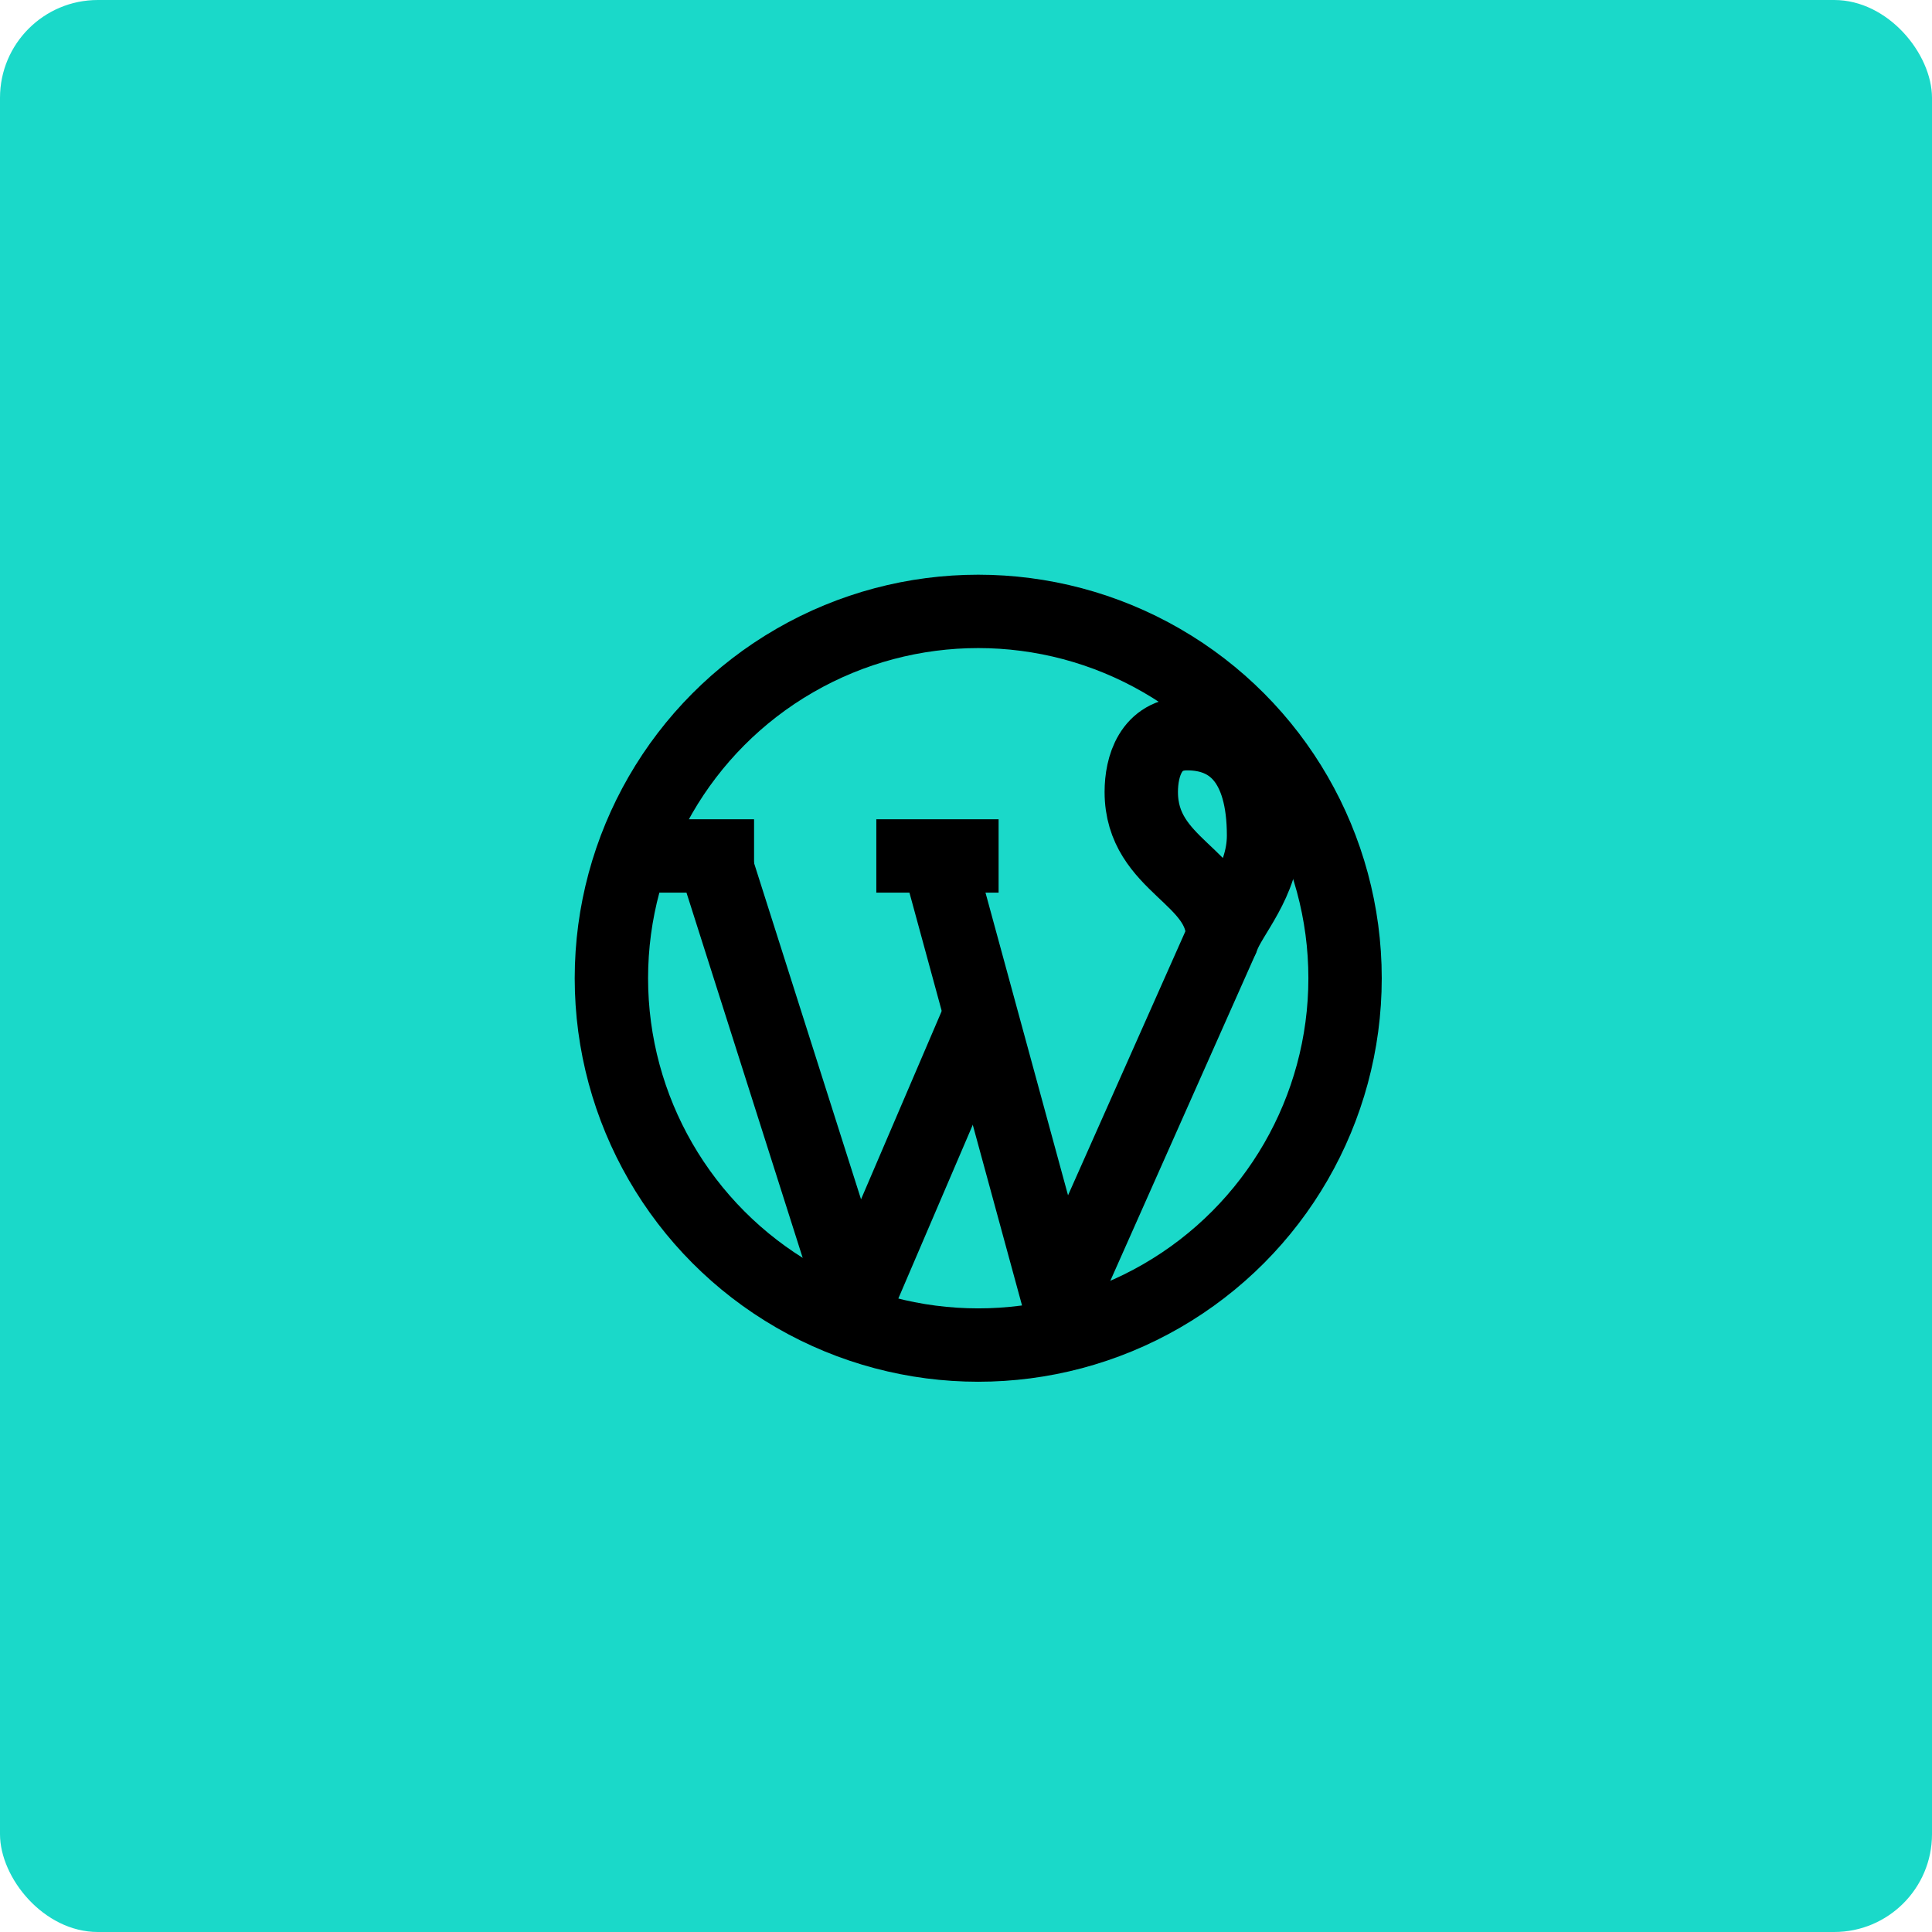
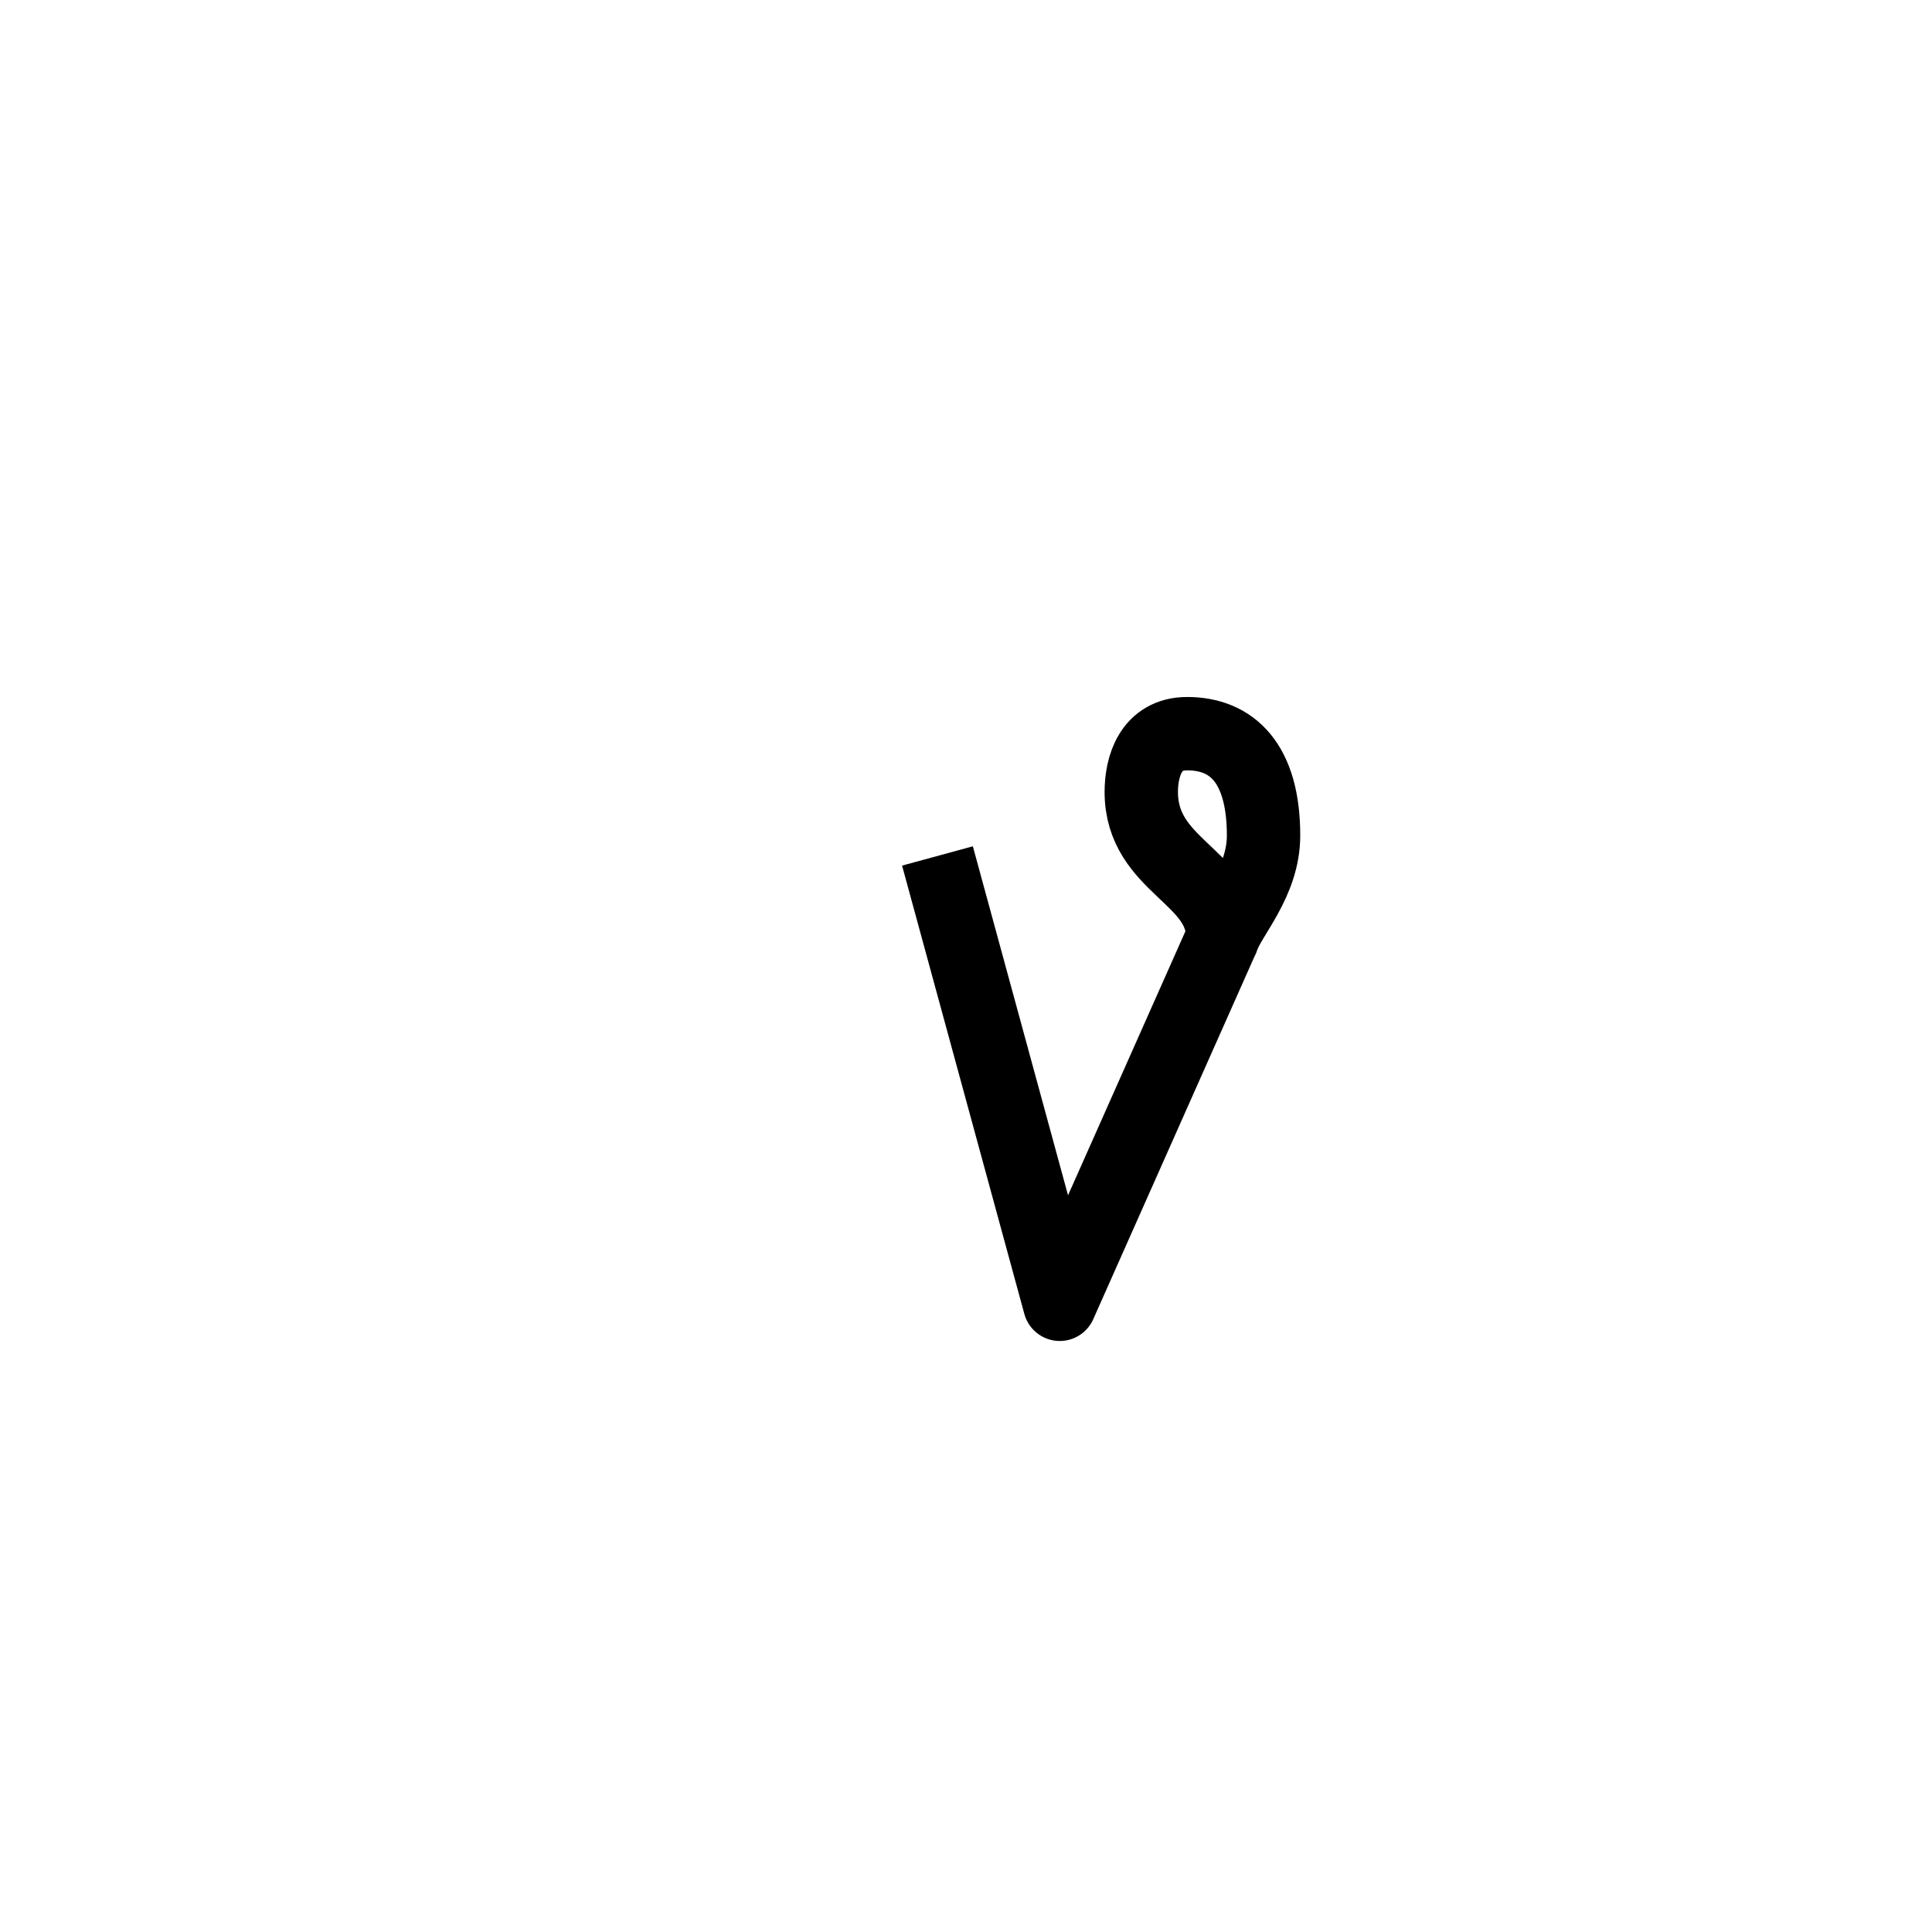
<svg xmlns="http://www.w3.org/2000/svg" width="79" height="79" viewBox="0 0 79 79">
  <defs>
    <clipPath id="clip-path">
      <rect id="長方形_22761" data-name="長方形 22761" width="40" height="40" fill="none" />
    </clipPath>
  </defs>
  <g id="グループ_66883" data-name="グループ 66883" transform="translate(-120 -3560)">
-     <rect id="長方形_1629" data-name="長方形 1629" width="79" height="79" rx="4" transform="translate(120 3560)" fill="#1ad9c9" />
    <g id="グループ_66857" data-name="グループ 66857" transform="translate(140 3580)">
      <g id="グループ_66860" data-name="グループ 66860">
-         <line id="線_161" data-name="線 161" x2="5" transform="translate(15.833 15)" fill="none" stroke="#000" stroke-linejoin="round" stroke-width="3" />
        <g id="グループ_66859" data-name="グループ 66859">
          <g id="グループ_66858" data-name="グループ 66858" clip-path="url(#clip-path)">
-             <line id="線_162" data-name="線 162" x2="4.167" transform="translate(6.667 15)" fill="none" stroke="#000" stroke-linejoin="round" stroke-width="3" />
            <path id="パス_142364" data-name="パス 142364" d="M11,9l5,18.333,6.667-15" transform="translate(7.333 6)" fill="none" stroke="#000" stroke-linejoin="round" stroke-width="3" />
-             <path id="パス_142365" data-name="パス 142365" d="M5.5,9l5.833,18.333,5-11.667" transform="translate(3.667 6)" fill="none" stroke="#000" stroke-linejoin="round" stroke-width="3" />
            <path id="パス_142366" data-name="パス 142366" d="M19.333,14.333c.3-.88,1.667-2.273,1.667-4.167C21,7.2,19.707,6,17.875,6,16.378,6,16,7.353,16,8.382,16,11.432,19.333,11.812,19.333,14.333Z" transform="translate(10.667 4)" fill="none" stroke="#000" stroke-linejoin="round" stroke-width="3" />
-             <circle id="楕円形_7113" data-name="楕円形 7113" cx="15" cy="15" r="15" transform="translate(5 5)" fill="none" stroke="#000" stroke-miterlimit="10" stroke-width="3" />
          </g>
        </g>
      </g>
    </g>
  </g>
</svg>